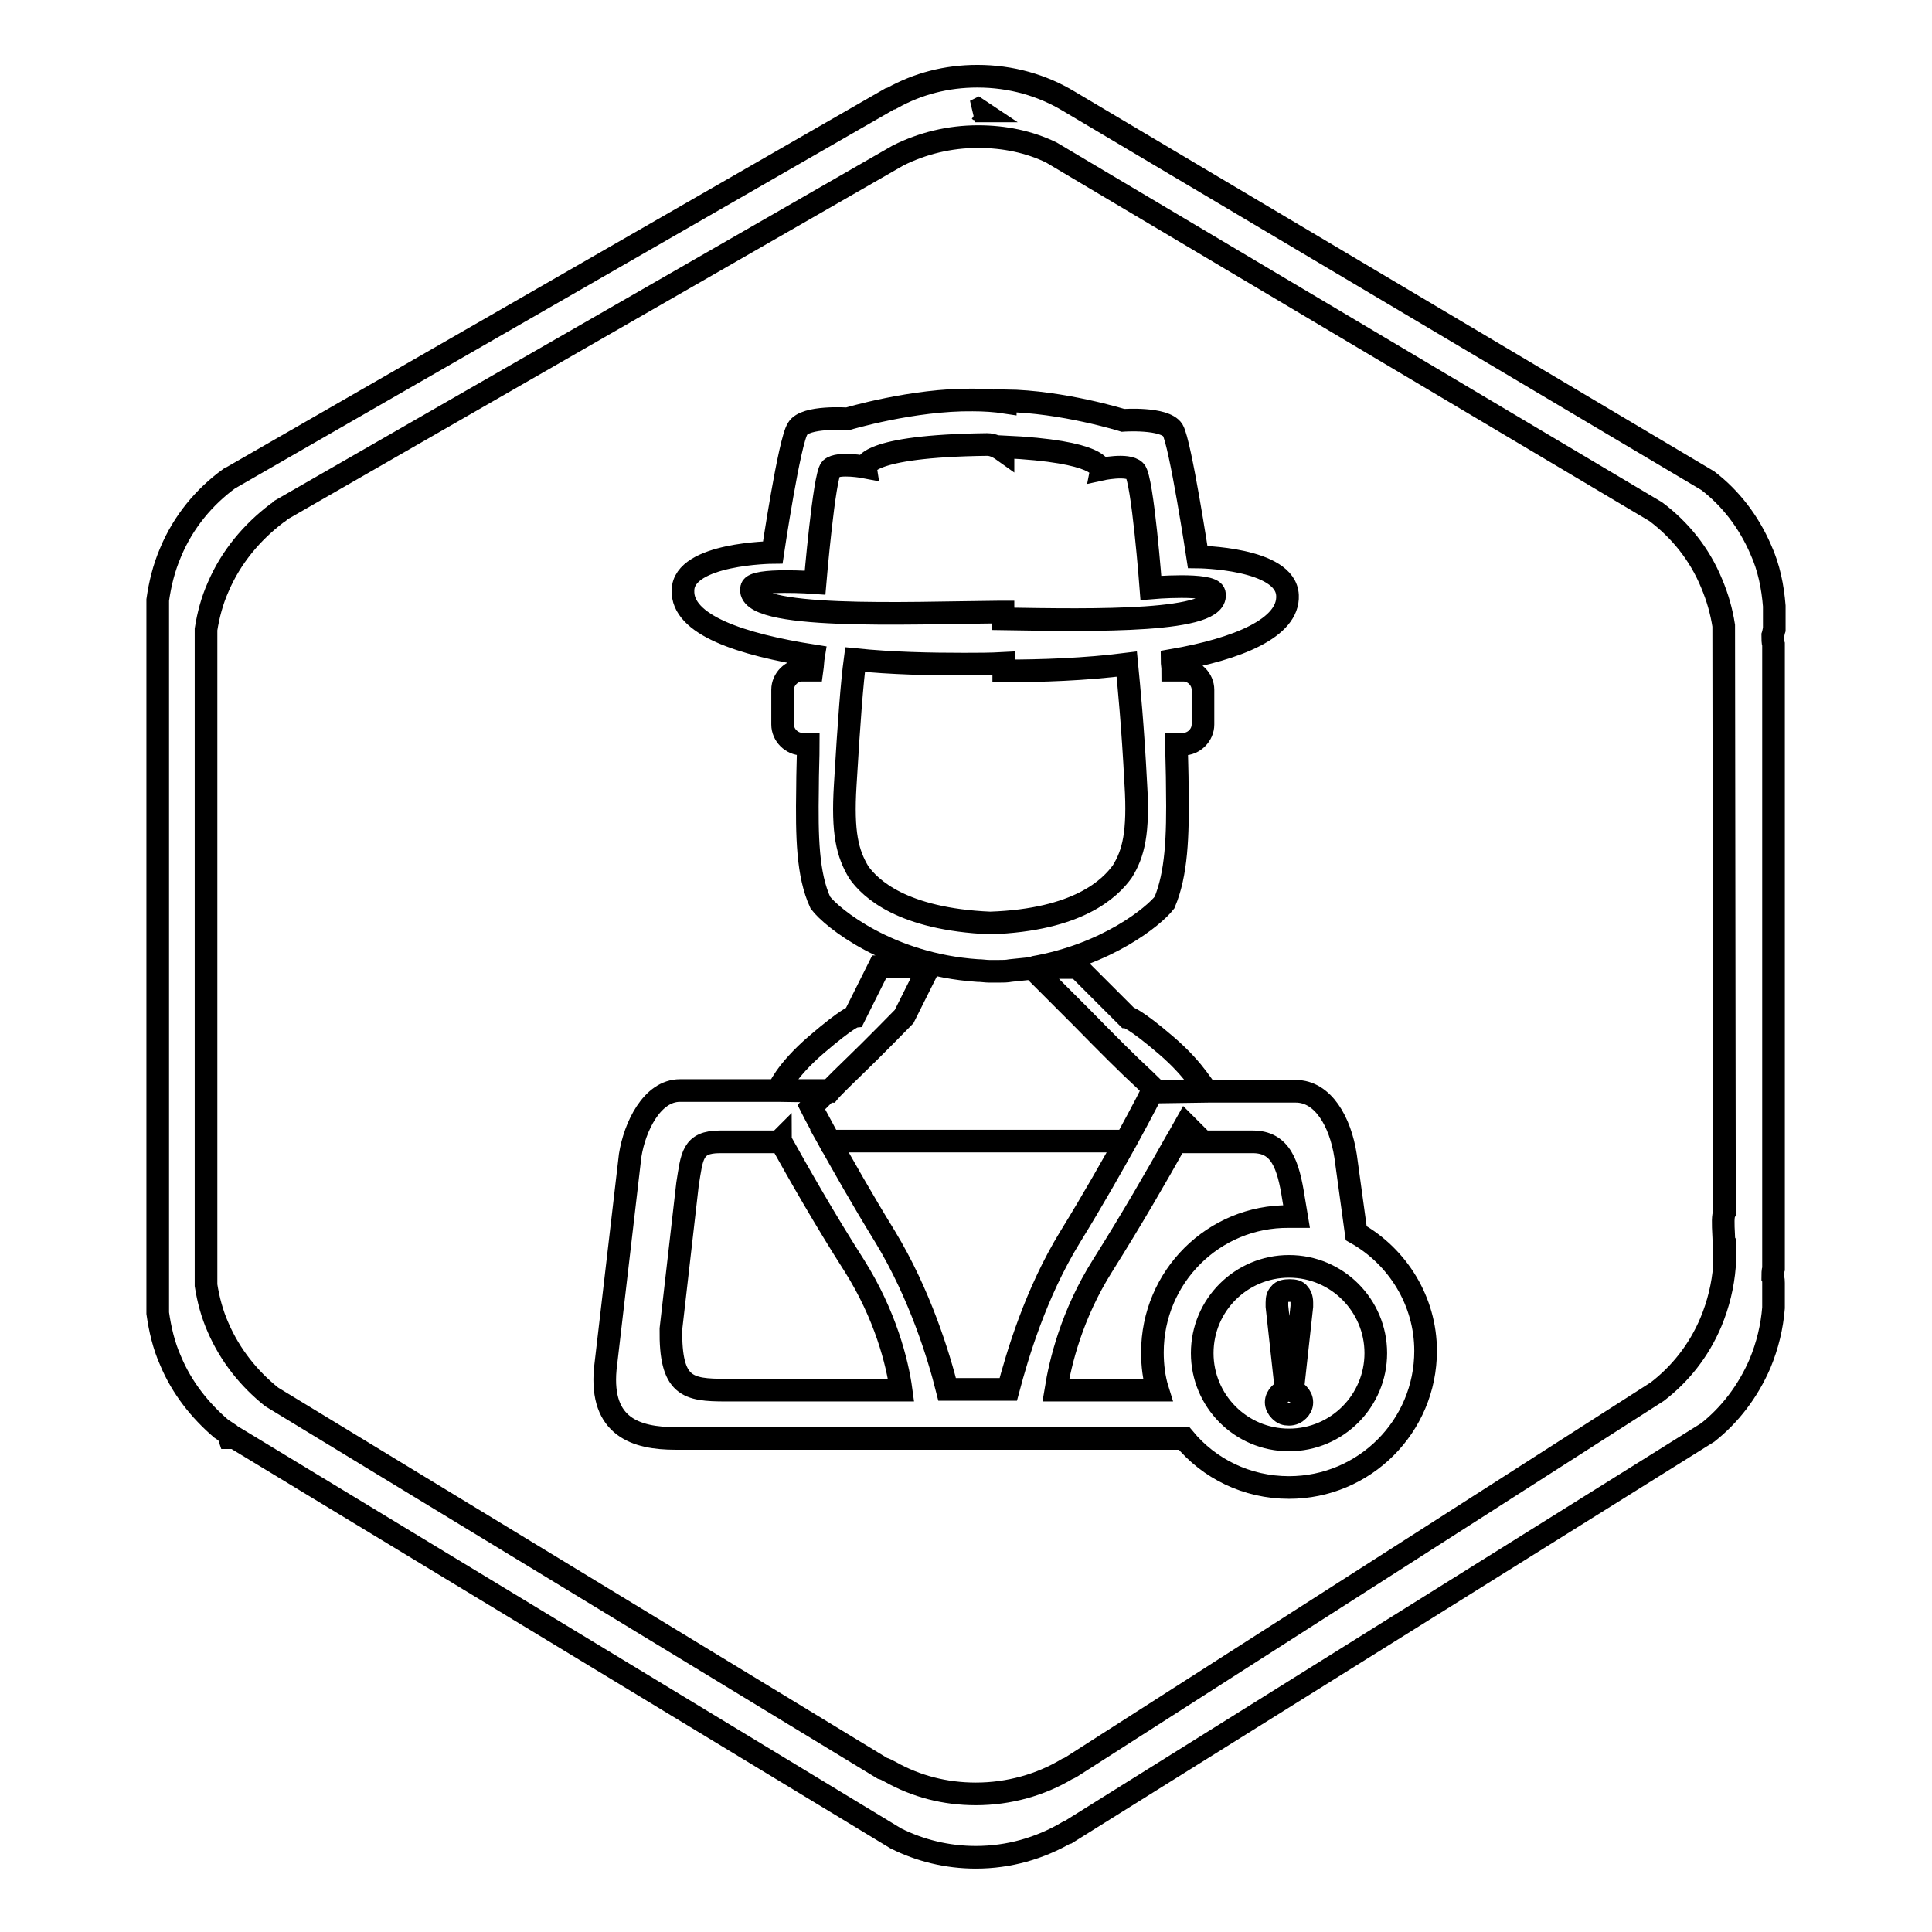
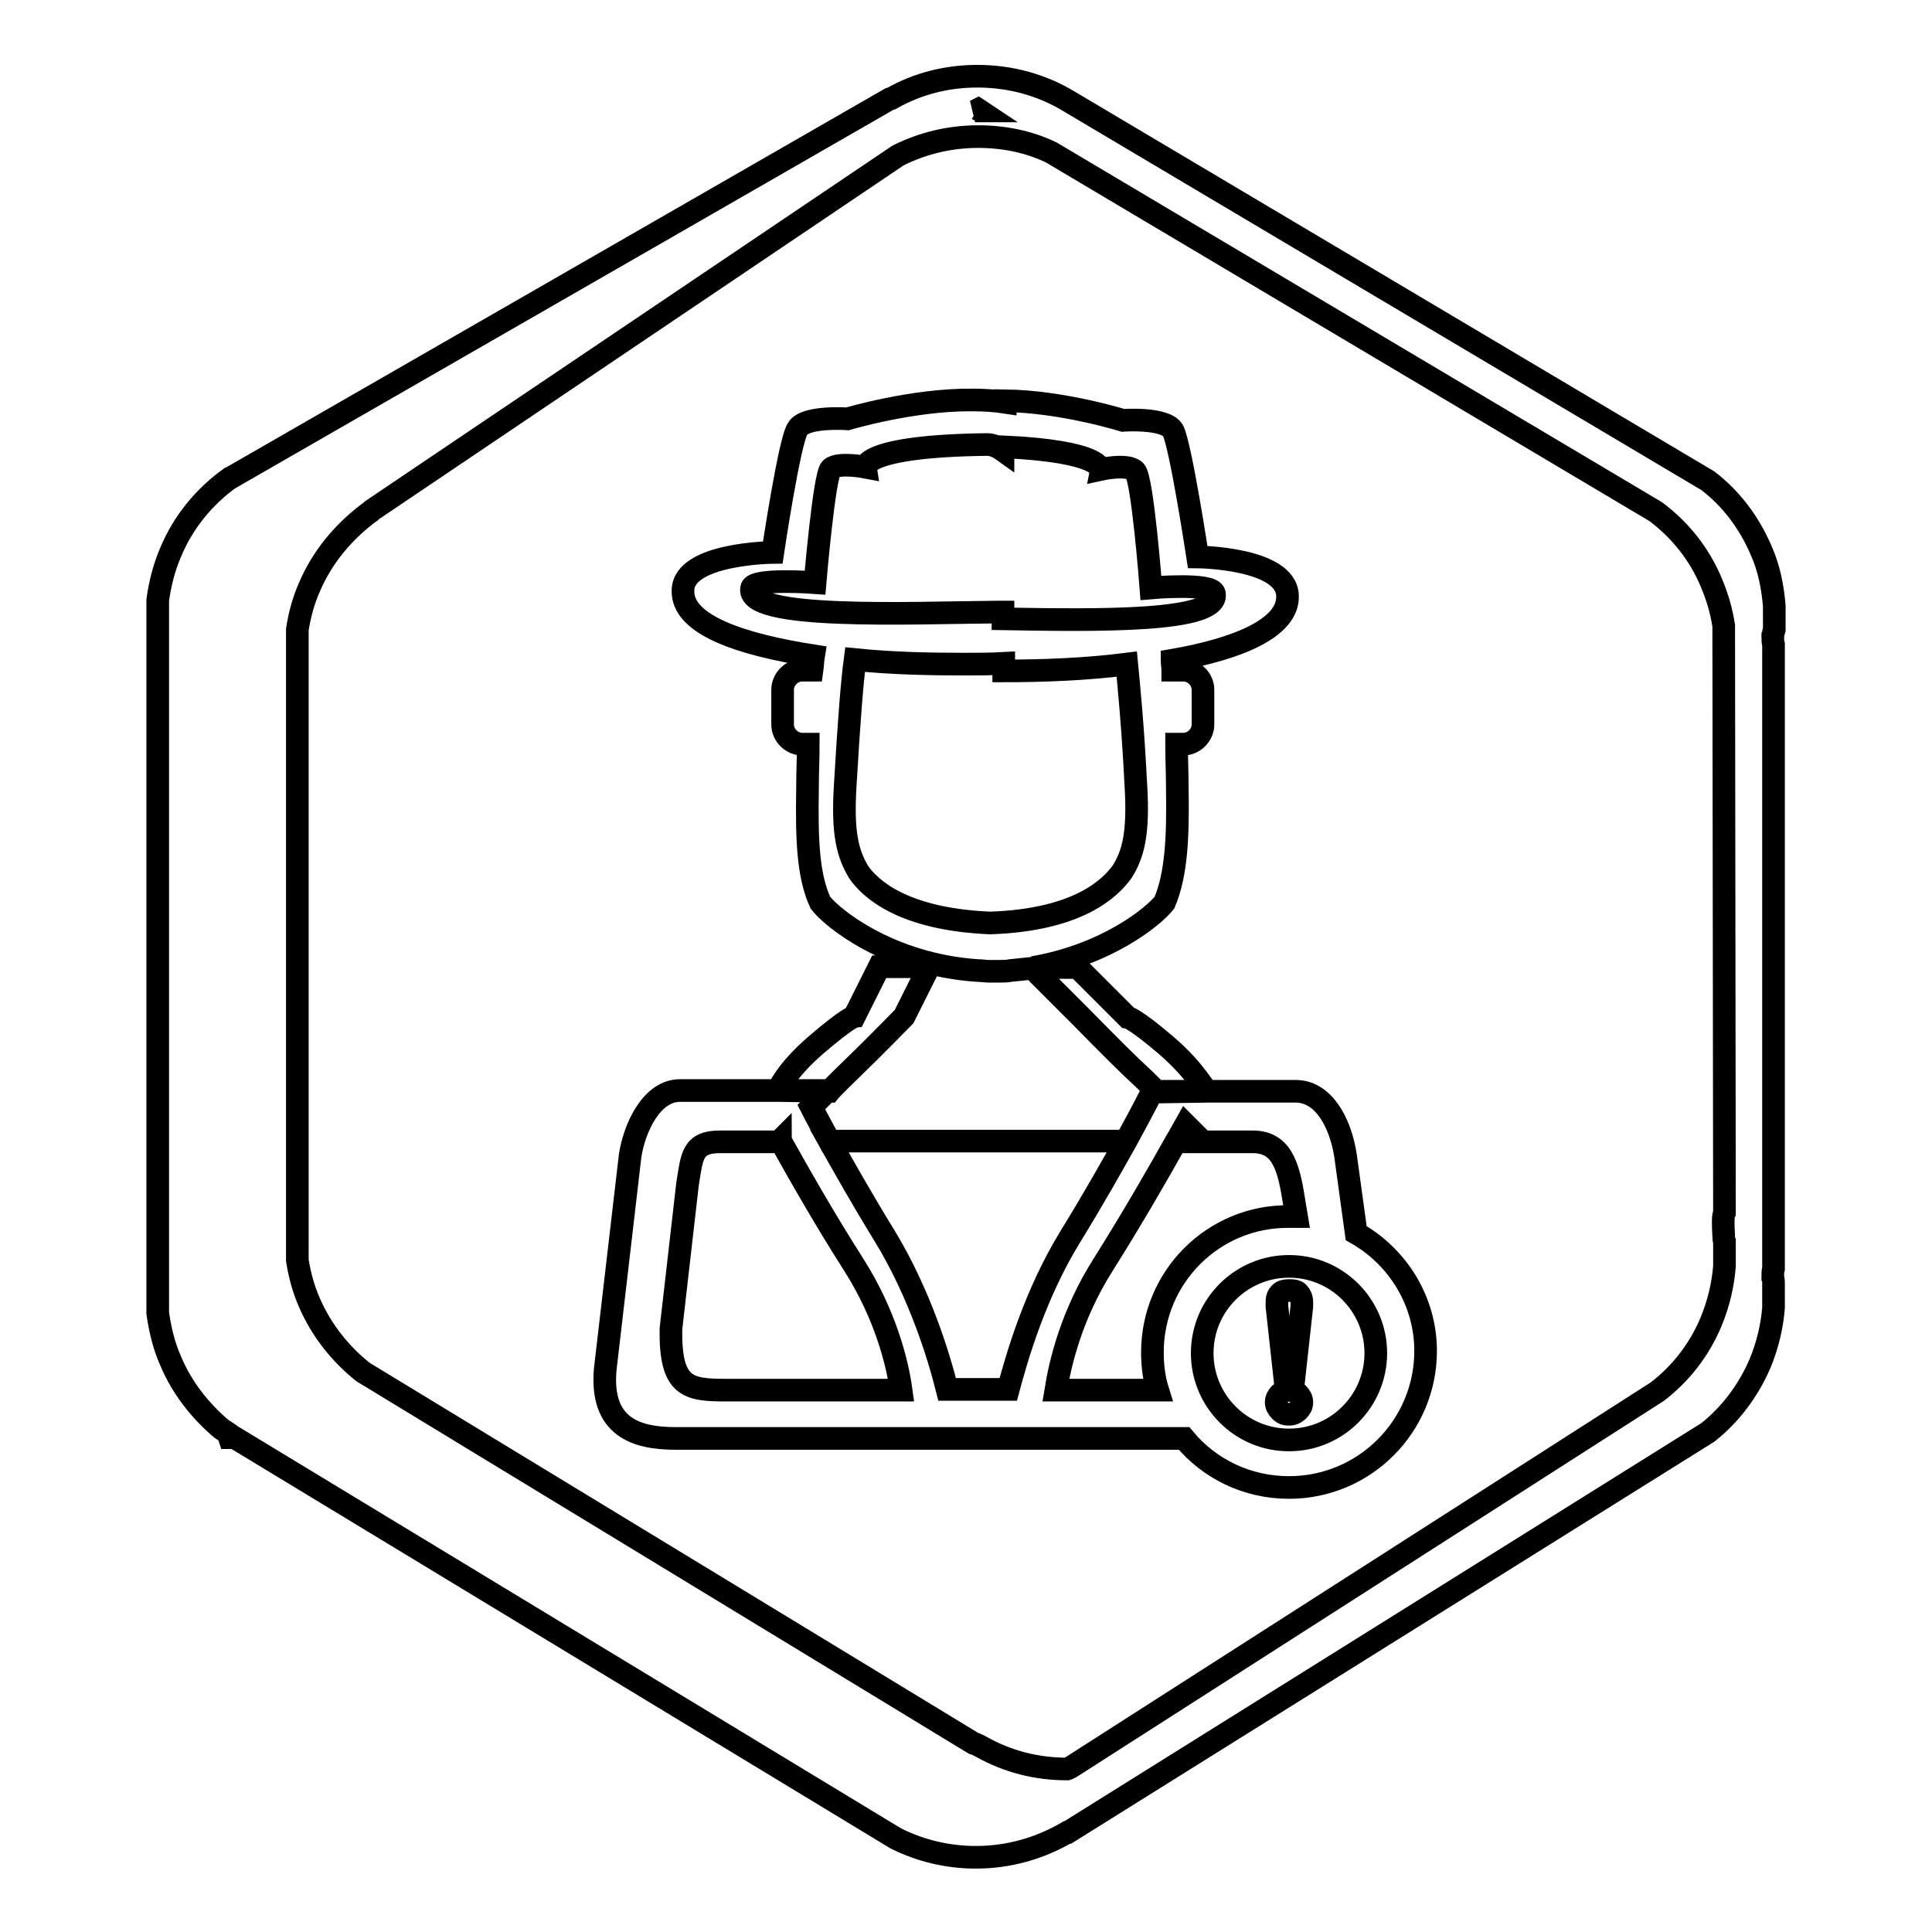
<svg xmlns="http://www.w3.org/2000/svg" version="1.1" x="0px" y="0px" viewBox="0 0 256 256" enable-background="new 0 0 256 256" xml:space="preserve">
  <g>
    <g>
-       <path stroke-width="3" fill-opacity="0" stroke="#000000" d="M154.5,138.5c-4.2-3.6-5.1-3.7-5.1-3.7l-6.6-6.6h-5.9c9.8-1.7,16-6.8,17.4-8.6c1.6-3.8,1.8-8.7,1.7-15.1c0-2.2-0.1-4.1-0.1-5.9h0.9c1.4,0,2.6-1.2,2.6-2.6v-4.6c0-1.4-1.2-2.6-2.6-2.6h-1.3c0,0-0.1,0-0.1,0c0-0.5-0.1-0.9-0.1-1.3c8.7-1.5,15.5-4.3,15.3-8.6c-0.2-5-11.9-5.1-11.9-5.1s-2.3-15.1-3.3-16.8c-1.1-1.7-6.6-1.3-6.6-1.3s-8-2.5-15.6-2.6v0.2c-1.3-0.2-2.8-0.3-4.3-0.3c-7.9-0.1-16.6,2.5-16.6,2.5s-5.6-0.4-6.6,1.3c-1.1,1.6-3.3,16.4-3.3,16.4s-11.8,0.1-11.9,5c-0.2,4.6,7.7,7.2,17.3,8.7c-0.1,0.6-0.1,1.2-0.2,1.9c0,0,0,0,0,0h-1.3c-1.4,0-2.6,1.2-2.6,2.6v4.6c0,1.4,1.2,2.6,2.6,2.6h0.8c0,1.8-0.1,3.7-0.1,5.9c-0.1,6.4,0,11.4,1.7,15.1c1.5,2,9.1,8.2,20.8,9v0c0.6,0,1.1,0.1,1.6,0.1c0.2,0,0.4,0,0.6,0c0.2,0,0.4,0,0.6,0c0.6,0,1.1,0,1.6-0.1v0c1-0.1,1.9-0.2,2.9-0.3l6.5,6.5c0,0,4.4,4.5,6.6,6.6c2.9,2.7,3.4,3.3,3.4,3.3l6.8-0.1C159.5,144.5,158.7,142.1,154.5,138.5z M99.6,77.9c0.3-1.3,8.4-0.7,8.4-0.7s1.2-14.2,2.1-15.1c1-0.9,4.6-0.2,4.6-0.2s-0.4-2.8,16.1-3c0.7,0,1.4,0.3,2.1,0.8v-0.5c13.2,0.6,12.9,3,12.9,3s3.6-0.8,4.6,0.2c1,1,2.1,15.5,2.1,15.5s8-0.7,8.4,0.7c0.9,3.9-15.7,3.6-28,3.4v-0.9c-0.2,0-0.4,0-0.6,0C120.3,81.2,98.6,82.2,99.6,77.9z M131.2,122.3c-11.7-0.5-15.9-4.6-17.4-6.7c-1.5-2.5-2.2-5.2-1.8-11.6c0.5-8.5,0.9-13.6,1.3-16.6c4.9,0.5,9.9,0.6,14.4,0.6c1.8,0,3.5,0,5.3-0.1v1l0,0c5,0,10.8-0.2,16.3-0.9c0.3,3.1,0.8,8.1,1.2,15.9c0.4,6.4-0.3,9.2-1.8,11.6C147.1,117.7,142.9,121.9,131.2,122.3z M235.1,83.4v-3.1c-0.2-2.5-0.7-5.1-1.8-7.5c-1.6-3.7-4-6.8-7-9.1l-84.7-50.3c0,0,0,0,0,0c-3.5-2.1-7.6-3.3-12.1-3.3c-4.1,0-7.9,1-11.3,2.9c-0.1,0-0.2,0.1-0.3,0.1L30.6,63.3c0,0-0.1,0.1-0.2,0.1c-3.3,2.4-6.1,5.7-7.8,9.8c-0.9,2.1-1.4,4.2-1.7,6.3V174c0.3,2.1,0.8,4.3,1.7,6.3c1.5,3.6,3.9,6.6,6.7,9l0.9,0.6l0.2,0.6c0,0,0.3,0,0.7,0l87.6,53.1c3.2,1.6,6.8,2.5,10.6,2.5c4.4,0,8.5-1.2,12.1-3.3c0,0,0,0,0.1,0l84.8-53c2.9-2.3,5.3-5.4,6.9-9.1c1-2.4,1.6-4.9,1.8-7.4v-3.3c0-0.2,0-0.5-0.1-0.7c0-0.5,0-0.9,0.1-1.2V85.4c-0.1-0.3-0.1-0.7-0.1-1.2C235,83.9,235,83.7,235.1,83.4z M129.6,14.5l0.3,0.2h-0.7L129.6,14.5z M228.5,160.7c-0.2,0.4-0.2,1.3-0.1,3.1c0,0.2,0,0.5,0.1,0.7v3.3c-0.2,2.5-0.8,5-1.8,7.4c-1.6,3.8-4.1,6.9-7.1,9.2L142,234.1c-0.2,0.1-0.3,0.2-0.6,0.3c-3.5,2.1-7.7,3.3-12.1,3.3c-4.1,0-7.9-1-11.3-2.9c-0.4-0.2-0.7-0.4-1.1-0.5l-80.9-49.2c-3-2.4-5.5-5.5-7.1-9.2c-0.8-1.8-1.3-3.7-1.6-5.6V83.4c0.3-1.9,0.8-3.8,1.6-5.6c1.7-4,4.5-7.3,7.8-9.8c0.2-0.1,0.3-0.2,0.5-0.4L119,20.6c3.2-1.6,6.8-2.5,10.6-2.5c3.5,0,6.8,0.7,9.7,2.1l80.1,47.6c3.2,2.4,5.8,5.6,7.4,9.5c0.8,1.9,1.3,3.7,1.6,5.6L228.5,160.7L228.5,160.7z M109.9,144.6l-6.8-0.1c0,0,0.9-2.5,5.1-6.1c4.2-3.6,5-3.7,5-3.7l3.3-6.6h6.6l-3.3,6.6c0,0-4.4,4.5-6.6,6.6C110.3,144.1,109.9,144.6,109.9,144.6z M179.7,163.4l-1.4-10.2c-0.7-4.6-3-8.6-6.6-8.6h-12.4v0h-6.5h-0.1c0,0-1.2,2.4-3.5,6.6c-1.8,3.2-4.2,7.5-7.4,12.7c-4.6,7.5-7,15.7-8.2,20.2h-8.1c-1.1-4.4-3.6-12.6-8.2-20.2c-3.2-5.2-5.6-9.5-7.4-12.7h39.1h-39.1c-1-1.9-1.8-3.3-2.4-4.5l2.2-2.2h-3.3v0H100c0,0,0,0,0,0h-9.9c-3.7,0-6,4.8-6.6,8.6l-3.3,28.3c-0.7,7.7,4.1,9.2,9.3,9.2h67.4c3.3,4,8.3,6.5,13.9,6.5c10,0,18.1-8.1,18.1-18.1C188.9,172.4,185.2,166.5,179.7,163.4z M103.4,151.1c0,0.1,0.1,0.1,0.1,0.2h-0.3L103.4,151.1z M96.2,184.2c-5.1,0-7.4-0.4-7.3-8.1l2.2-19.2c0.6-3.7,0.6-5.6,4.3-5.6h8.1c2.4,4.3,5.8,10.3,9.7,16.4c4.1,6.5,5.7,12.8,6.2,16.5L96.2,184.2L96.2,184.2z M152.7,179.2c0,1.7,0.2,3.4,0.7,5h-13.5c0.6-3.7,2.1-10,6.2-16.5c3.9-6.2,7.3-12.1,9.7-16.4c0.5-0.8,0.9-1.6,1.3-2.3l2.3,2.3h-3.6H166c3.7,0,4.7,3,5.4,7.5l0.4,2.4c-0.3,0-0.6,0-1,0C160.8,161.1,152.7,169.2,152.7,179.2z M170.8,190.8c-6.4,0-11.5-5.2-11.5-11.5c0-6.4,5.2-11.5,11.5-11.5c6.4,0,11.5,5.2,11.5,11.5C182.3,185.6,177.2,190.8,170.8,190.8z M169.2,173.1c0-0.2,0-0.3,0-0.5c0-0.6,0.1-0.9,0.4-1.2c0.2-0.3,0.7-0.4,1.3-0.4c0.6,0,1,0.1,1.2,0.4c0.2,0.2,0.4,0.6,0.4,1.2c0,0.1,0,0.3,0,0.5l-1.1,10h-1.1L169.2,173.1z M172,184.7c0.3,0.3,0.5,0.7,0.5,1.1c0,0.5-0.2,0.8-0.5,1.1c-0.3,0.3-0.7,0.5-1.2,0.5s-0.8-0.1-1.2-0.5c-0.3-0.3-0.5-0.7-0.5-1.1c0-0.4,0.2-0.8,0.5-1.1c0.3-0.3,0.7-0.5,1.2-0.5C171.3,184.3,171.7,184.4,172,184.7z" />
+       <path stroke-width="3" fill-opacity="0" stroke="#000000" d="M154.5,138.5c-4.2-3.6-5.1-3.7-5.1-3.7l-6.6-6.6h-5.9c9.8-1.7,16-6.8,17.4-8.6c1.6-3.8,1.8-8.7,1.7-15.1c0-2.2-0.1-4.1-0.1-5.9h0.9c1.4,0,2.6-1.2,2.6-2.6v-4.6c0-1.4-1.2-2.6-2.6-2.6h-1.3c0,0-0.1,0-0.1,0c0-0.5-0.1-0.9-0.1-1.3c8.7-1.5,15.5-4.3,15.3-8.6c-0.2-5-11.9-5.1-11.9-5.1s-2.3-15.1-3.3-16.8c-1.1-1.7-6.6-1.3-6.6-1.3s-8-2.5-15.6-2.6v0.2c-1.3-0.2-2.8-0.3-4.3-0.3c-7.9-0.1-16.6,2.5-16.6,2.5s-5.6-0.4-6.6,1.3c-1.1,1.6-3.3,16.4-3.3,16.4s-11.8,0.1-11.9,5c-0.2,4.6,7.7,7.2,17.3,8.7c-0.1,0.6-0.1,1.2-0.2,1.9c0,0,0,0,0,0h-1.3c-1.4,0-2.6,1.2-2.6,2.6v4.6c0,1.4,1.2,2.6,2.6,2.6h0.8c0,1.8-0.1,3.7-0.1,5.9c-0.1,6.4,0,11.4,1.7,15.1c1.5,2,9.1,8.2,20.8,9v0c0.6,0,1.1,0.1,1.6,0.1c0.2,0,0.4,0,0.6,0c0.2,0,0.4,0,0.6,0c0.6,0,1.1,0,1.6-0.1v0c1-0.1,1.9-0.2,2.9-0.3l6.5,6.5c0,0,4.4,4.5,6.6,6.6c2.9,2.7,3.4,3.3,3.4,3.3l6.8-0.1C159.5,144.5,158.7,142.1,154.5,138.5z M99.6,77.9c0.3-1.3,8.4-0.7,8.4-0.7s1.2-14.2,2.1-15.1c1-0.9,4.6-0.2,4.6-0.2s-0.4-2.8,16.1-3c0.7,0,1.4,0.3,2.1,0.8v-0.5c13.2,0.6,12.9,3,12.9,3s3.6-0.8,4.6,0.2c1,1,2.1,15.5,2.1,15.5s8-0.7,8.4,0.7c0.9,3.9-15.7,3.6-28,3.4v-0.9c-0.2,0-0.4,0-0.6,0C120.3,81.2,98.6,82.2,99.6,77.9z M131.2,122.3c-11.7-0.5-15.9-4.6-17.4-6.7c-1.5-2.5-2.2-5.2-1.8-11.6c0.5-8.5,0.9-13.6,1.3-16.6c4.9,0.5,9.9,0.6,14.4,0.6c1.8,0,3.5,0,5.3-0.1v1l0,0c5,0,10.8-0.2,16.3-0.9c0.3,3.1,0.8,8.1,1.2,15.9c0.4,6.4-0.3,9.2-1.8,11.6C147.1,117.7,142.9,121.9,131.2,122.3z M235.1,83.4v-3.1c-0.2-2.5-0.7-5.1-1.8-7.5c-1.6-3.7-4-6.8-7-9.1l-84.7-50.3c0,0,0,0,0,0c-3.5-2.1-7.6-3.3-12.1-3.3c-4.1,0-7.9,1-11.3,2.9c-0.1,0-0.2,0.1-0.3,0.1L30.6,63.3c0,0-0.1,0.1-0.2,0.1c-3.3,2.4-6.1,5.7-7.8,9.8c-0.9,2.1-1.4,4.2-1.7,6.3V174c0.3,2.1,0.8,4.3,1.7,6.3c1.5,3.6,3.9,6.6,6.7,9l0.9,0.6l0.2,0.6c0,0,0.3,0,0.7,0l87.6,53.1c3.2,1.6,6.8,2.5,10.6,2.5c4.4,0,8.5-1.2,12.1-3.3c0,0,0,0,0.1,0l84.8-53c2.9-2.3,5.3-5.4,6.9-9.1c1-2.4,1.6-4.9,1.8-7.4v-3.3c0-0.2,0-0.5-0.1-0.7c0-0.5,0-0.9,0.1-1.2V85.4c-0.1-0.3-0.1-0.7-0.1-1.2C235,83.9,235,83.7,235.1,83.4z M129.6,14.5l0.3,0.2h-0.7L129.6,14.5z M228.5,160.7c-0.2,0.4-0.2,1.3-0.1,3.1c0,0.2,0,0.5,0.1,0.7v3.3c-0.2,2.5-0.8,5-1.8,7.4c-1.6,3.8-4.1,6.9-7.1,9.2L142,234.1c-0.2,0.1-0.3,0.2-0.6,0.3c-4.1,0-7.9-1-11.3-2.9c-0.4-0.2-0.7-0.4-1.1-0.5l-80.9-49.2c-3-2.4-5.5-5.5-7.1-9.2c-0.8-1.8-1.3-3.7-1.6-5.6V83.4c0.3-1.9,0.8-3.8,1.6-5.6c1.7-4,4.5-7.3,7.8-9.8c0.2-0.1,0.3-0.2,0.5-0.4L119,20.6c3.2-1.6,6.8-2.5,10.6-2.5c3.5,0,6.8,0.7,9.7,2.1l80.1,47.6c3.2,2.4,5.8,5.6,7.4,9.5c0.8,1.9,1.3,3.7,1.6,5.6L228.5,160.7L228.5,160.7z M109.9,144.6l-6.8-0.1c0,0,0.9-2.5,5.1-6.1c4.2-3.6,5-3.7,5-3.7l3.3-6.6h6.6l-3.3,6.6c0,0-4.4,4.5-6.6,6.6C110.3,144.1,109.9,144.6,109.9,144.6z M179.7,163.4l-1.4-10.2c-0.7-4.6-3-8.6-6.6-8.6h-12.4v0h-6.5h-0.1c0,0-1.2,2.4-3.5,6.6c-1.8,3.2-4.2,7.5-7.4,12.7c-4.6,7.5-7,15.7-8.2,20.2h-8.1c-1.1-4.4-3.6-12.6-8.2-20.2c-3.2-5.2-5.6-9.5-7.4-12.7h39.1h-39.1c-1-1.9-1.8-3.3-2.4-4.5l2.2-2.2h-3.3v0H100c0,0,0,0,0,0h-9.9c-3.7,0-6,4.8-6.6,8.6l-3.3,28.3c-0.7,7.7,4.1,9.2,9.3,9.2h67.4c3.3,4,8.3,6.5,13.9,6.5c10,0,18.1-8.1,18.1-18.1C188.9,172.4,185.2,166.5,179.7,163.4z M103.4,151.1c0,0.1,0.1,0.1,0.1,0.2h-0.3L103.4,151.1z M96.2,184.2c-5.1,0-7.4-0.4-7.3-8.1l2.2-19.2c0.6-3.7,0.6-5.6,4.3-5.6h8.1c2.4,4.3,5.8,10.3,9.7,16.4c4.1,6.5,5.7,12.8,6.2,16.5L96.2,184.2L96.2,184.2z M152.7,179.2c0,1.7,0.2,3.4,0.7,5h-13.5c0.6-3.7,2.1-10,6.2-16.5c3.9-6.2,7.3-12.1,9.7-16.4c0.5-0.8,0.9-1.6,1.3-2.3l2.3,2.3h-3.6H166c3.7,0,4.7,3,5.4,7.5l0.4,2.4c-0.3,0-0.6,0-1,0C160.8,161.1,152.7,169.2,152.7,179.2z M170.8,190.8c-6.4,0-11.5-5.2-11.5-11.5c0-6.4,5.2-11.5,11.5-11.5c6.4,0,11.5,5.2,11.5,11.5C182.3,185.6,177.2,190.8,170.8,190.8z M169.2,173.1c0-0.2,0-0.3,0-0.5c0-0.6,0.1-0.9,0.4-1.2c0.2-0.3,0.7-0.4,1.3-0.4c0.6,0,1,0.1,1.2,0.4c0.2,0.2,0.4,0.6,0.4,1.2c0,0.1,0,0.3,0,0.5l-1.1,10h-1.1L169.2,173.1z M172,184.7c0.3,0.3,0.5,0.7,0.5,1.1c0,0.5-0.2,0.8-0.5,1.1c-0.3,0.3-0.7,0.5-1.2,0.5s-0.8-0.1-1.2-0.5c-0.3-0.3-0.5-0.7-0.5-1.1c0-0.4,0.2-0.8,0.5-1.1c0.3-0.3,0.7-0.5,1.2-0.5C171.3,184.3,171.7,184.4,172,184.7z" />
    </g>
  </g>
</svg>